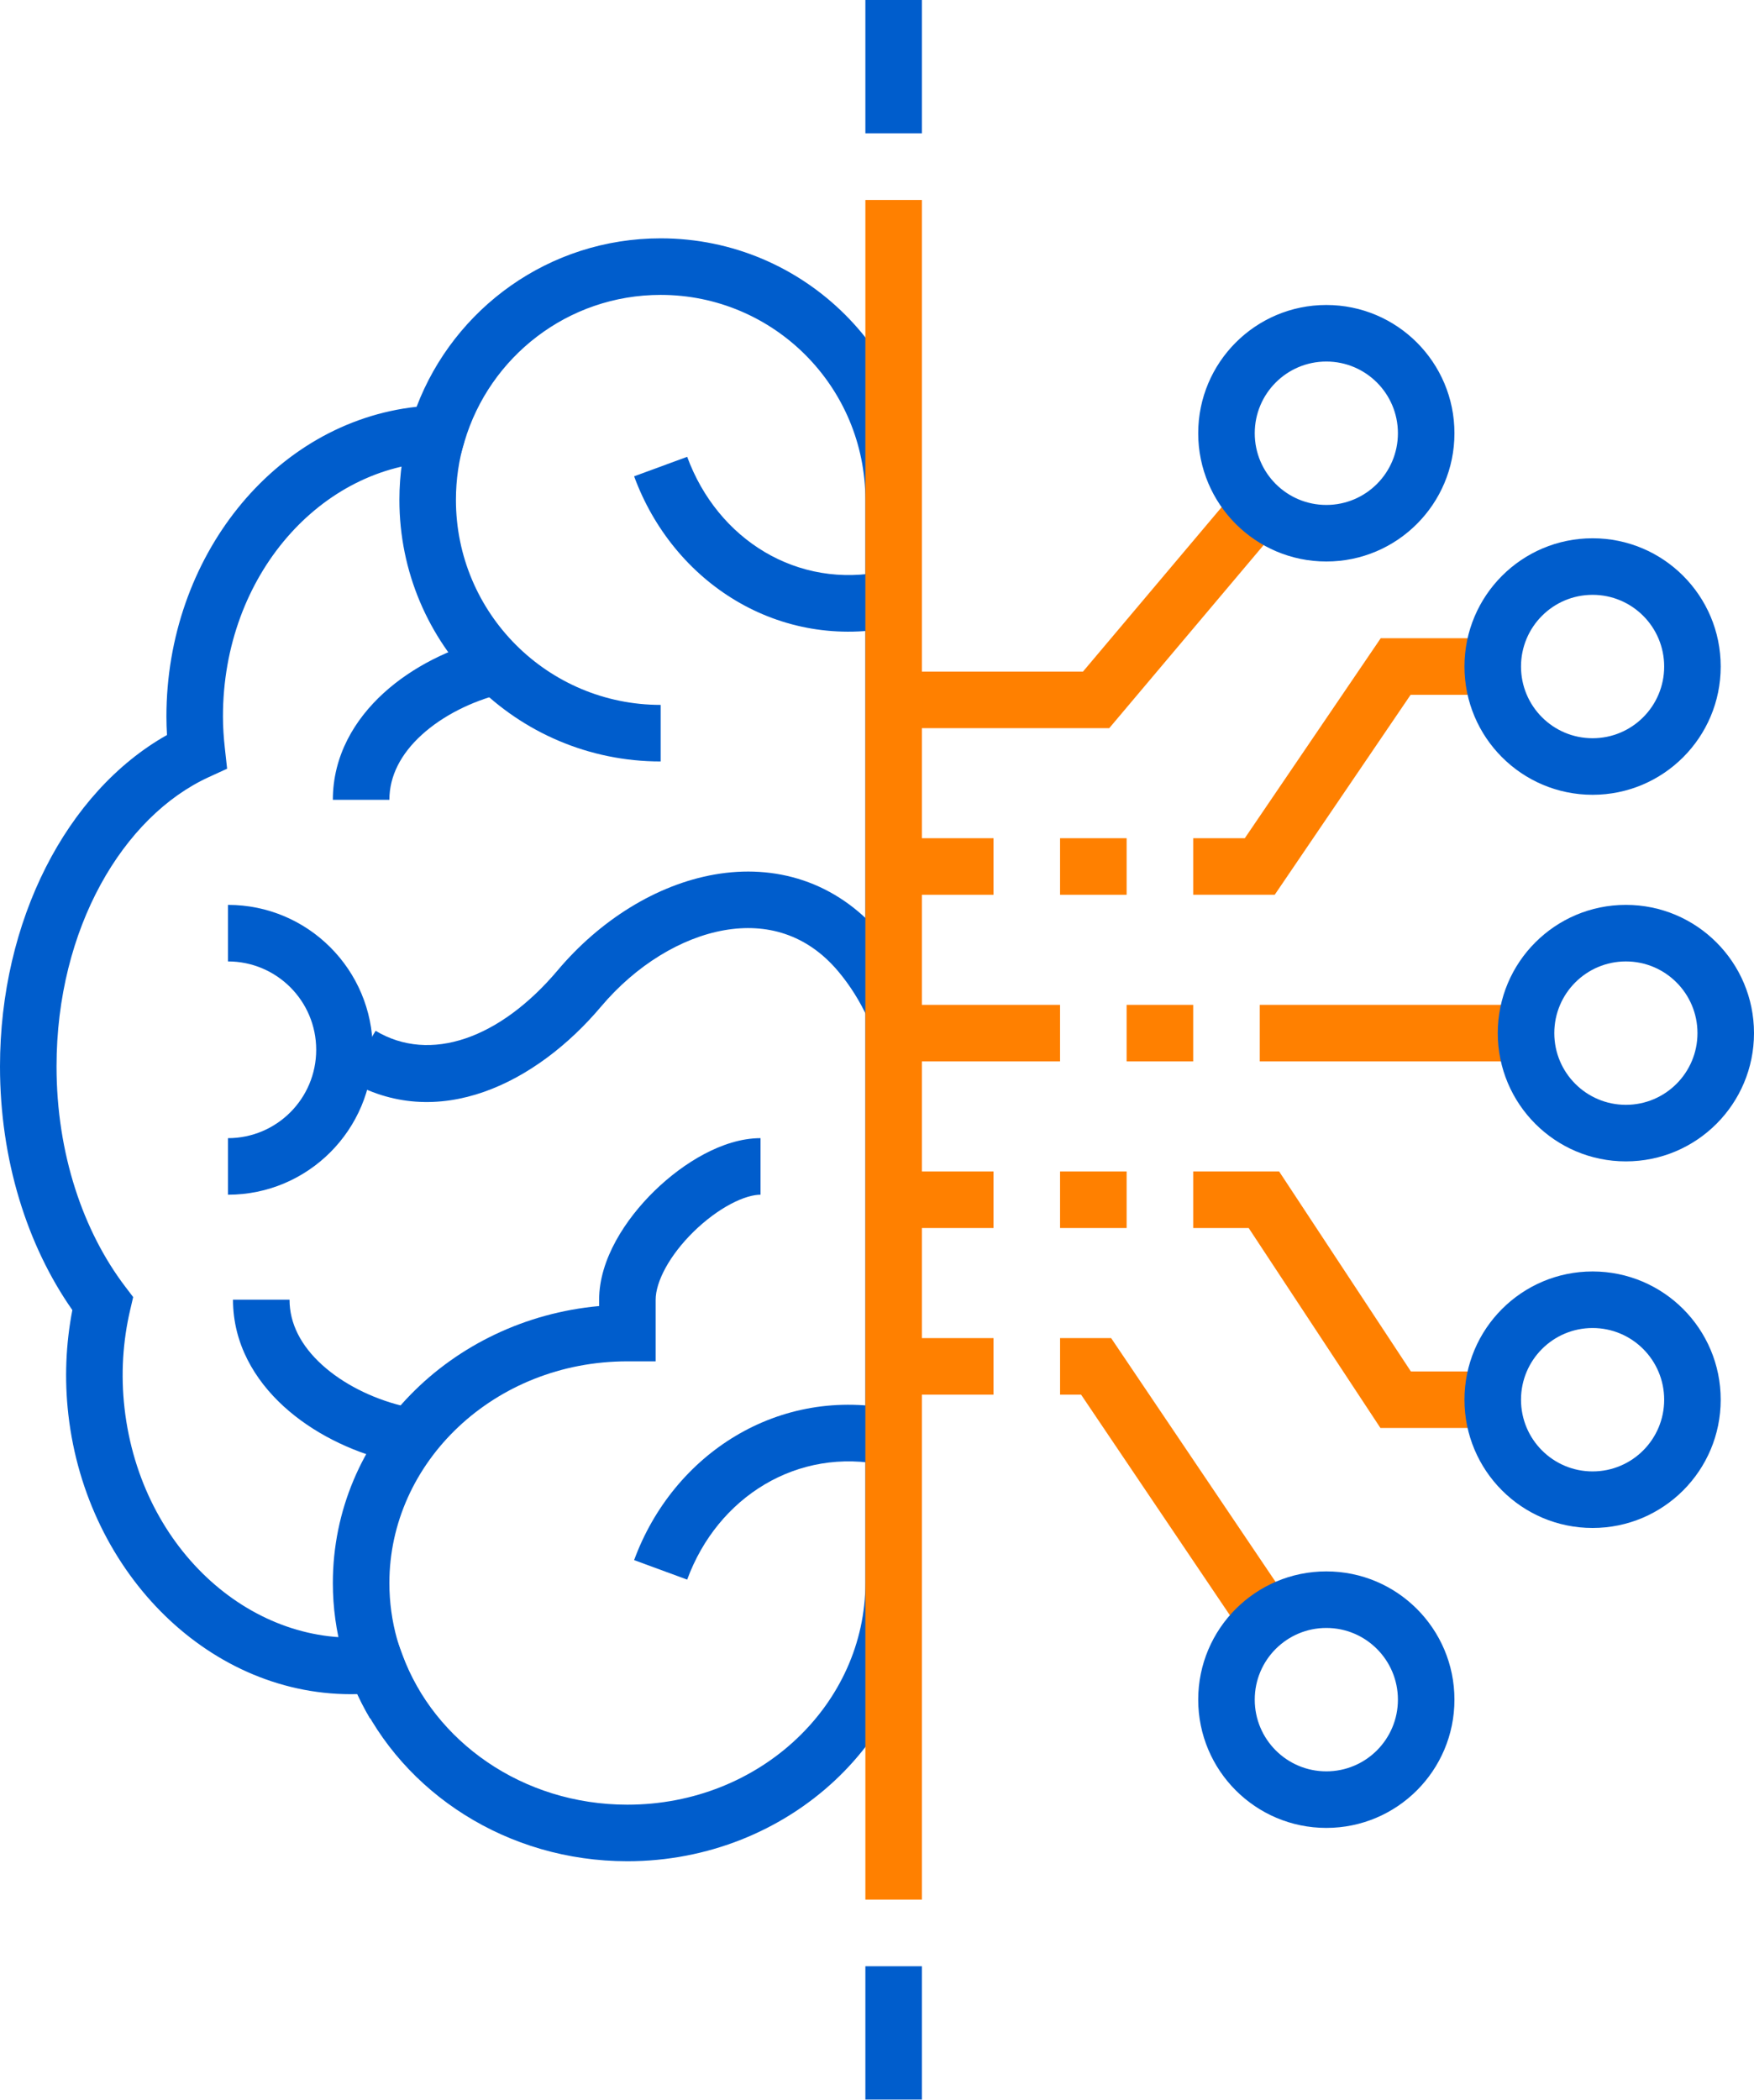
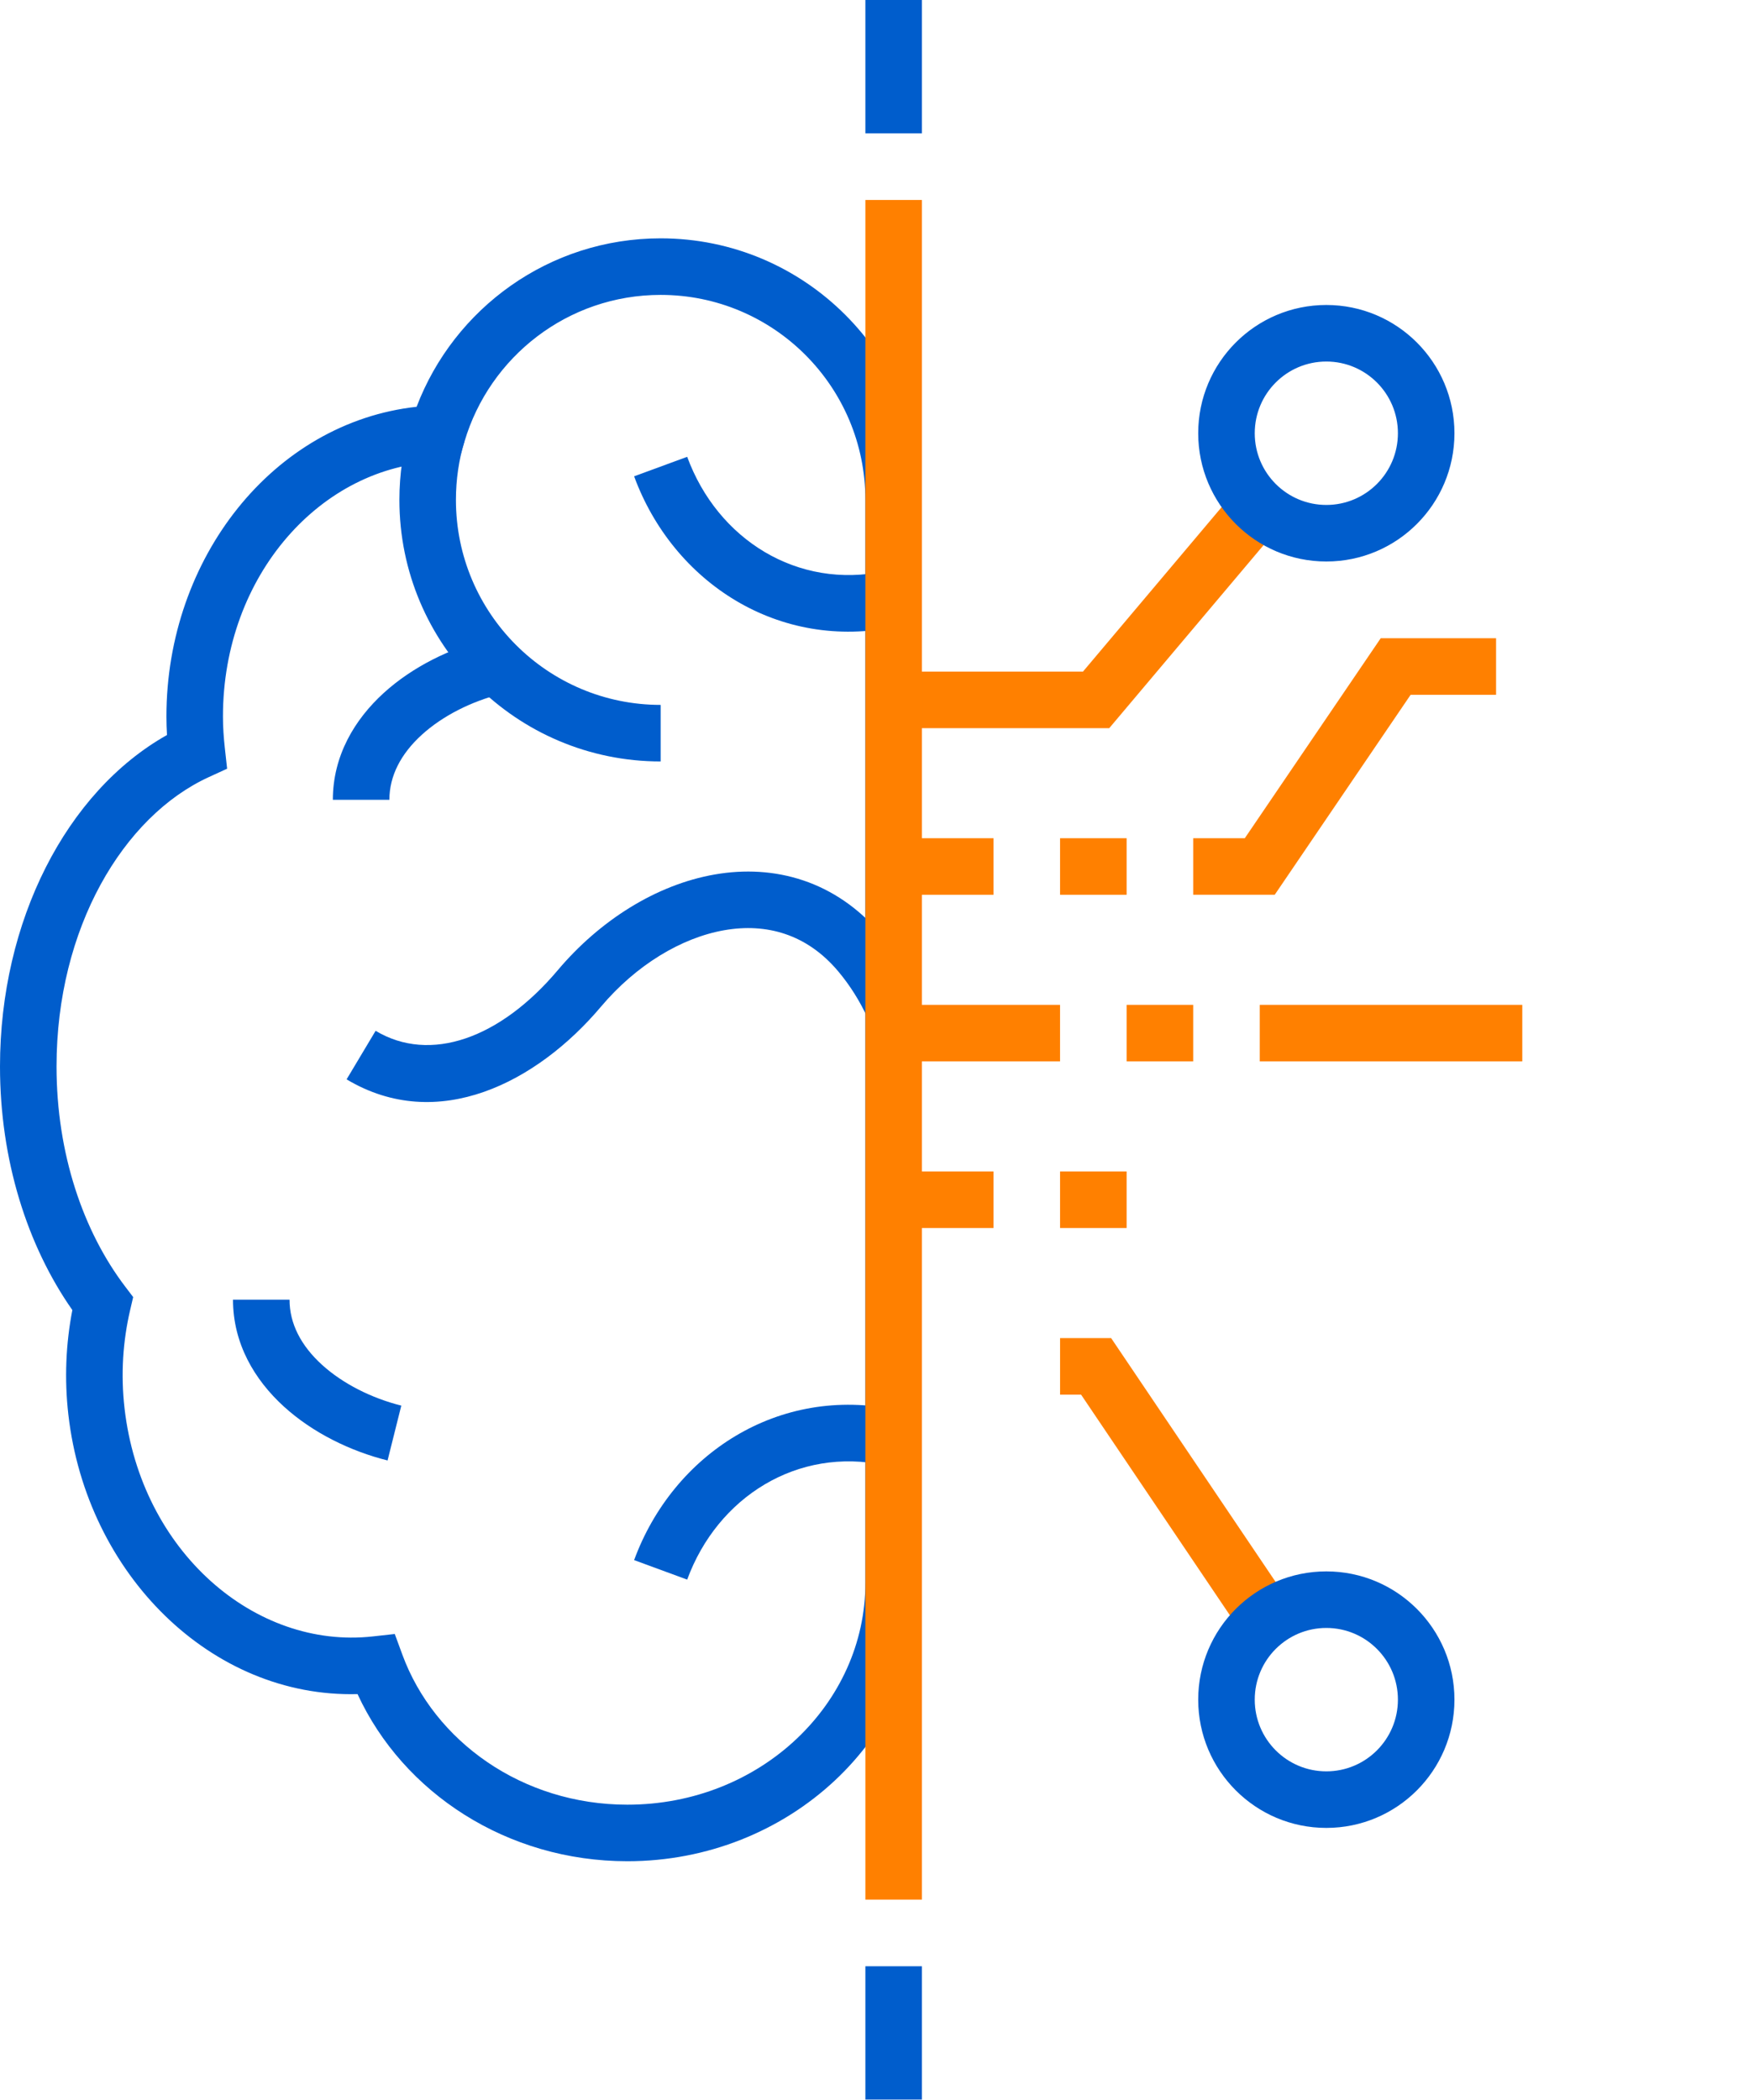
<svg xmlns="http://www.w3.org/2000/svg" width="330" height="395" viewBox="0 0 330 395">
  <g fill="none" fill-rule="evenodd">
    <polygon fill="#FF8000" points="259.766 120.036 281.473 120.036 281.473 130.672 265.396 130.672 239.828 168.278 224.489 168.278 224.489 157.642 234.198 157.642" />
    <polygon fill="#FF8000" points="237.012 188.981 286.404 188.981 286.404 199.618 237.012 199.618" />
-     <path fill="#005DCC" d="M275.528,125.354 C275.528,112.036 286.314,101.233 299.632,101.233 C312.95,101.233 323.736,112.036 323.736,125.354 C323.736,138.672 312.95,149.475 299.632,149.475 C286.314,149.475 275.528,138.672 275.528,125.354 Z M299.632,111.869 C292.197,111.869 286.164,117.901 286.164,125.354 C286.164,132.807 292.197,138.839 299.632,138.839 C307.066,138.839 313.1,132.807 313.1,125.354 C313.1,117.901 307.066,111.869 299.632,111.869 Z" />
-     <polygon fill="#FF8000" points="224.489 220.319 240.66 220.319 265.445 257.925 281.473 257.925 281.473 268.561 259.716 268.561 234.931 230.955 224.489 230.955" />
-     <path fill="#005DCC" d="M299.632 249.758C292.197 249.758 286.164 255.79 286.164 263.243 286.164 270.696 292.197 276.728 299.632 276.728 307.066 276.728 313.1 270.696 313.1 263.243 313.1 255.79 307.066 249.758 299.632 249.758zM275.528 263.243C275.528 249.925 286.314 239.122 299.632 239.122 312.95 239.122 323.736 249.925 323.736 263.243 323.736 276.561 312.95 287.364 299.632 287.364 286.314 287.364 275.528 276.561 275.528 263.243zM281.792 194.299C281.792 180.981 292.578 170.178 305.896 170.178 319.214 170.178 330 180.981 330 194.299 330 207.617 319.214 218.42 305.896 218.42 292.578 218.42 281.792 207.617 281.792 194.299zM305.896 180.814C298.462 180.814 292.428 186.846 292.428 194.299 292.428 201.752 298.462 207.784 305.896 207.784 313.331 207.784 319.364 201.752 319.364 194.299 319.364 186.846 313.331 180.814 305.896 180.814z" />
    <polygon fill="#FF8000" points="199.443 251.657 209.052 251.657 243.201 302.263 234.384 308.213 203.398 262.293 199.443 262.293" />
    <path fill="#005DCC" d="M249.537,306.166 C242.102,306.166 236.069,312.198 236.069,319.651 C236.069,327.104 242.102,333.136 249.537,333.136 C256.971,333.136 263.005,327.104 263.005,319.651 C263.005,312.198 256.971,306.166 249.537,306.166 Z M225.433,319.651 C225.433,306.333 236.219,295.53 249.537,295.53 C262.854,295.53 273.641,306.333 273.641,319.651 C273.641,332.969 262.854,343.772 249.537,343.772 C236.219,343.772 225.433,332.969 225.433,319.651 Z" />
    <polygon fill="#FF8000" points="203.753 126.305 233.066 91.552 241.196 98.409 208.696 136.941 168.132 136.941 168.132 126.305" />
    <path fill="#005DCC" d="M225.433 81.479C225.433 68.161 236.219 57.358 249.537 57.358 262.854 57.358 273.641 68.161 273.641 81.479 273.641 94.797 262.854 105.6 249.537 105.6 236.219 105.6 225.433 94.797 225.433 81.479zM249.537 67.994C242.102 67.994 236.069 74.026 236.069 81.479 236.069 88.932 242.102 94.964 249.537 94.964 256.971 94.964 263.005 88.932 263.005 81.479 263.005 74.026 256.971 67.994 249.537 67.994zM78.381 76.504C85.429 57.996 103.303 44.824 124.296 44.824 151.447 44.824 173.449 66.852 173.449 94.016L173.449 297.716C173.449 326.927 148.313 350.041 118.034 350.041 95.442 350.041 75.861 337.221 67.27 318.609 39.768 319.329 16.309 296.066 12.866 266.088L12.865 266.086C12.087 259.294 12.398 252.66 13.611 246.382 5.085 234.213 0 218.097 0 200.566 0 173.24 12.466 148.901 31.418 138.231 31.349 137.093 31.31 135.933 31.31 134.756 31.31 104.931 51.465 79.465 78.381 76.504zM124.296 55.46C106.843 55.46 92.104 67.095 87.384 83.063L86.295 86.75 82.451 86.871C60.558 87.559 41.946 108.107 41.946 134.756 41.946 136.741 42.086 138.732 42.309 140.753L42.73 144.569 39.241 146.17C23.209 153.528 10.636 174.534 10.636 200.566 10.636 216.98 15.675 231.598 23.542 241.95L25.055 243.941 24.486 246.377C23.125 252.203 22.696 258.445 23.432 264.874 26.521 291.766 47.944 310.223 70.132 307.761L74.271 307.301 75.709 311.21C81.689 327.458 98.233 339.405 118.034 339.405 143.087 339.405 162.812 320.425 162.812 297.716L162.812 94.016C162.812 72.717 145.564 55.46 124.296 55.46z" />
    <path fill="#005DCC" d="M87.373 82.999C86.336 86.475 85.779 90.175 85.779 94.015 85.779 115.313 103.028 132.57 124.295 132.57L124.295 143.206C97.145 143.206 75.143 121.178 75.143 94.015 75.143 89.142 75.851 84.418 77.181 79.959L87.373 82.999zM136.285 174.942C128.167 176.359 119.651 181.524 113.069 189.323L113.069 189.323C101.055 203.562 82.354 213.247 65.209 202.993L70.668 193.865C80.938 200.007 94.087 195.327 104.941 182.464 112.818 173.128 123.439 166.387 134.457 164.465 145.698 162.503 157.232 165.631 165.801 175.782L165.804 175.785C168.731 179.258 171.113 183.095 172.968 187.157L163.293 191.575C161.817 188.343 159.942 185.335 157.672 182.641 151.782 175.664 144.18 173.565 136.285 174.942zM129.287 85.912C135.005 101.477 150.07 110.92 166.457 107.427L168.674 117.83C146.537 122.548 126.636 109.54 119.303 89.58L129.287 85.912zM119.303 293.408C126.636 273.447 146.537 260.44 168.674 265.158L166.457 275.56C150.07 272.068 135.005 281.511 129.287 297.076L119.303 293.408z" />
    <path fill="#005DCC" d="M72.189 130.332C77.64 125.368 84.734 121.933 91.703 120.187L94.288 130.504C88.727 131.897 83.293 134.605 79.35 138.196 75.44 141.757 73.259 145.906 73.259 150.422L62.623 150.422C62.623 142.145 66.705 135.326 72.189 130.332zM60.564 256.659C64.507 260.25 69.941 262.958 75.502 264.352L72.917 274.669C65.948 272.922 58.854 269.488 53.403 264.523 47.919 259.529 43.837 252.71 43.837 244.433L54.473 244.433C54.473 248.949 56.654 253.098 60.564 256.659z" />
-     <path fill="#005DCC" d="M130.544 231.597C125.917 236.112 123.355 241.081 123.355 244.44L123.355 256.025 118.037 256.025C92.979 256.025 73.259 275.005 73.259 297.715 73.259 304.992 75.251 311.827 78.78 317.789L69.626 323.207C65.165 315.668 62.623 306.972 62.623 297.715 62.623 270.232 84.866 248.146 112.719 245.629L112.719 244.44C112.719 236.829 117.706 229.264 123.116 223.985 125.94 221.229 129.164 218.806 132.481 217.046 135.74 215.317 139.425 214.051 143.085 214.051L143.085 224.687C141.771 224.687 139.837 225.184 137.466 226.441 135.154 227.668 132.738 229.457 130.544 231.597zM59.49 197.433C59.49 188.25 52.054 180.814 42.891 180.814L42.891 170.178C57.937 170.178 70.126 182.385 70.126 197.433 70.126 212.481 57.937 224.688 42.891 224.688L42.891 214.052C52.054 214.052 59.49 206.616 59.49 197.433z" />
    <polygon fill="#FF8000" points="186.916 168.279 168.13 168.279 168.13 157.643 186.916 157.643" />
    <polygon fill="#FF8000" points="211.965 168.279 199.441 168.279 199.441 157.643 211.965 157.643" />
    <polygon fill="#FF8000" points="199.441 220.319 211.965 220.319 211.965 230.955 199.441 230.955" />
    <polygon fill="#FF8000" points="168.13 220.319 186.916 220.319 186.916 230.955 168.13 230.955" />
-     <polygon fill="#FF8000" points="186.916 262.293 168.13 262.293 168.13 251.657 186.916 251.657" />
    <polygon fill="#FF8000" points="199.44 199.618 168.13 199.618 168.13 188.981 199.44 188.981" />
    <polygon fill="#FF8000" points="224.488 199.618 211.964 199.618 211.964 188.981 224.488 188.981" />
    <polygon fill="#FF8000" points="162.812 357.259 162.812 37.607 173.448 37.607 173.448 357.259" />
    <polygon fill="#005DCC" points="173.448 0 173.448 25.071 162.812 25.071 162.812 0" />
    <polygon fill="#005DCC" points="162.812 394.863 162.812 369.792 173.448 369.792 173.448 394.863" />
  </g>
</svg>